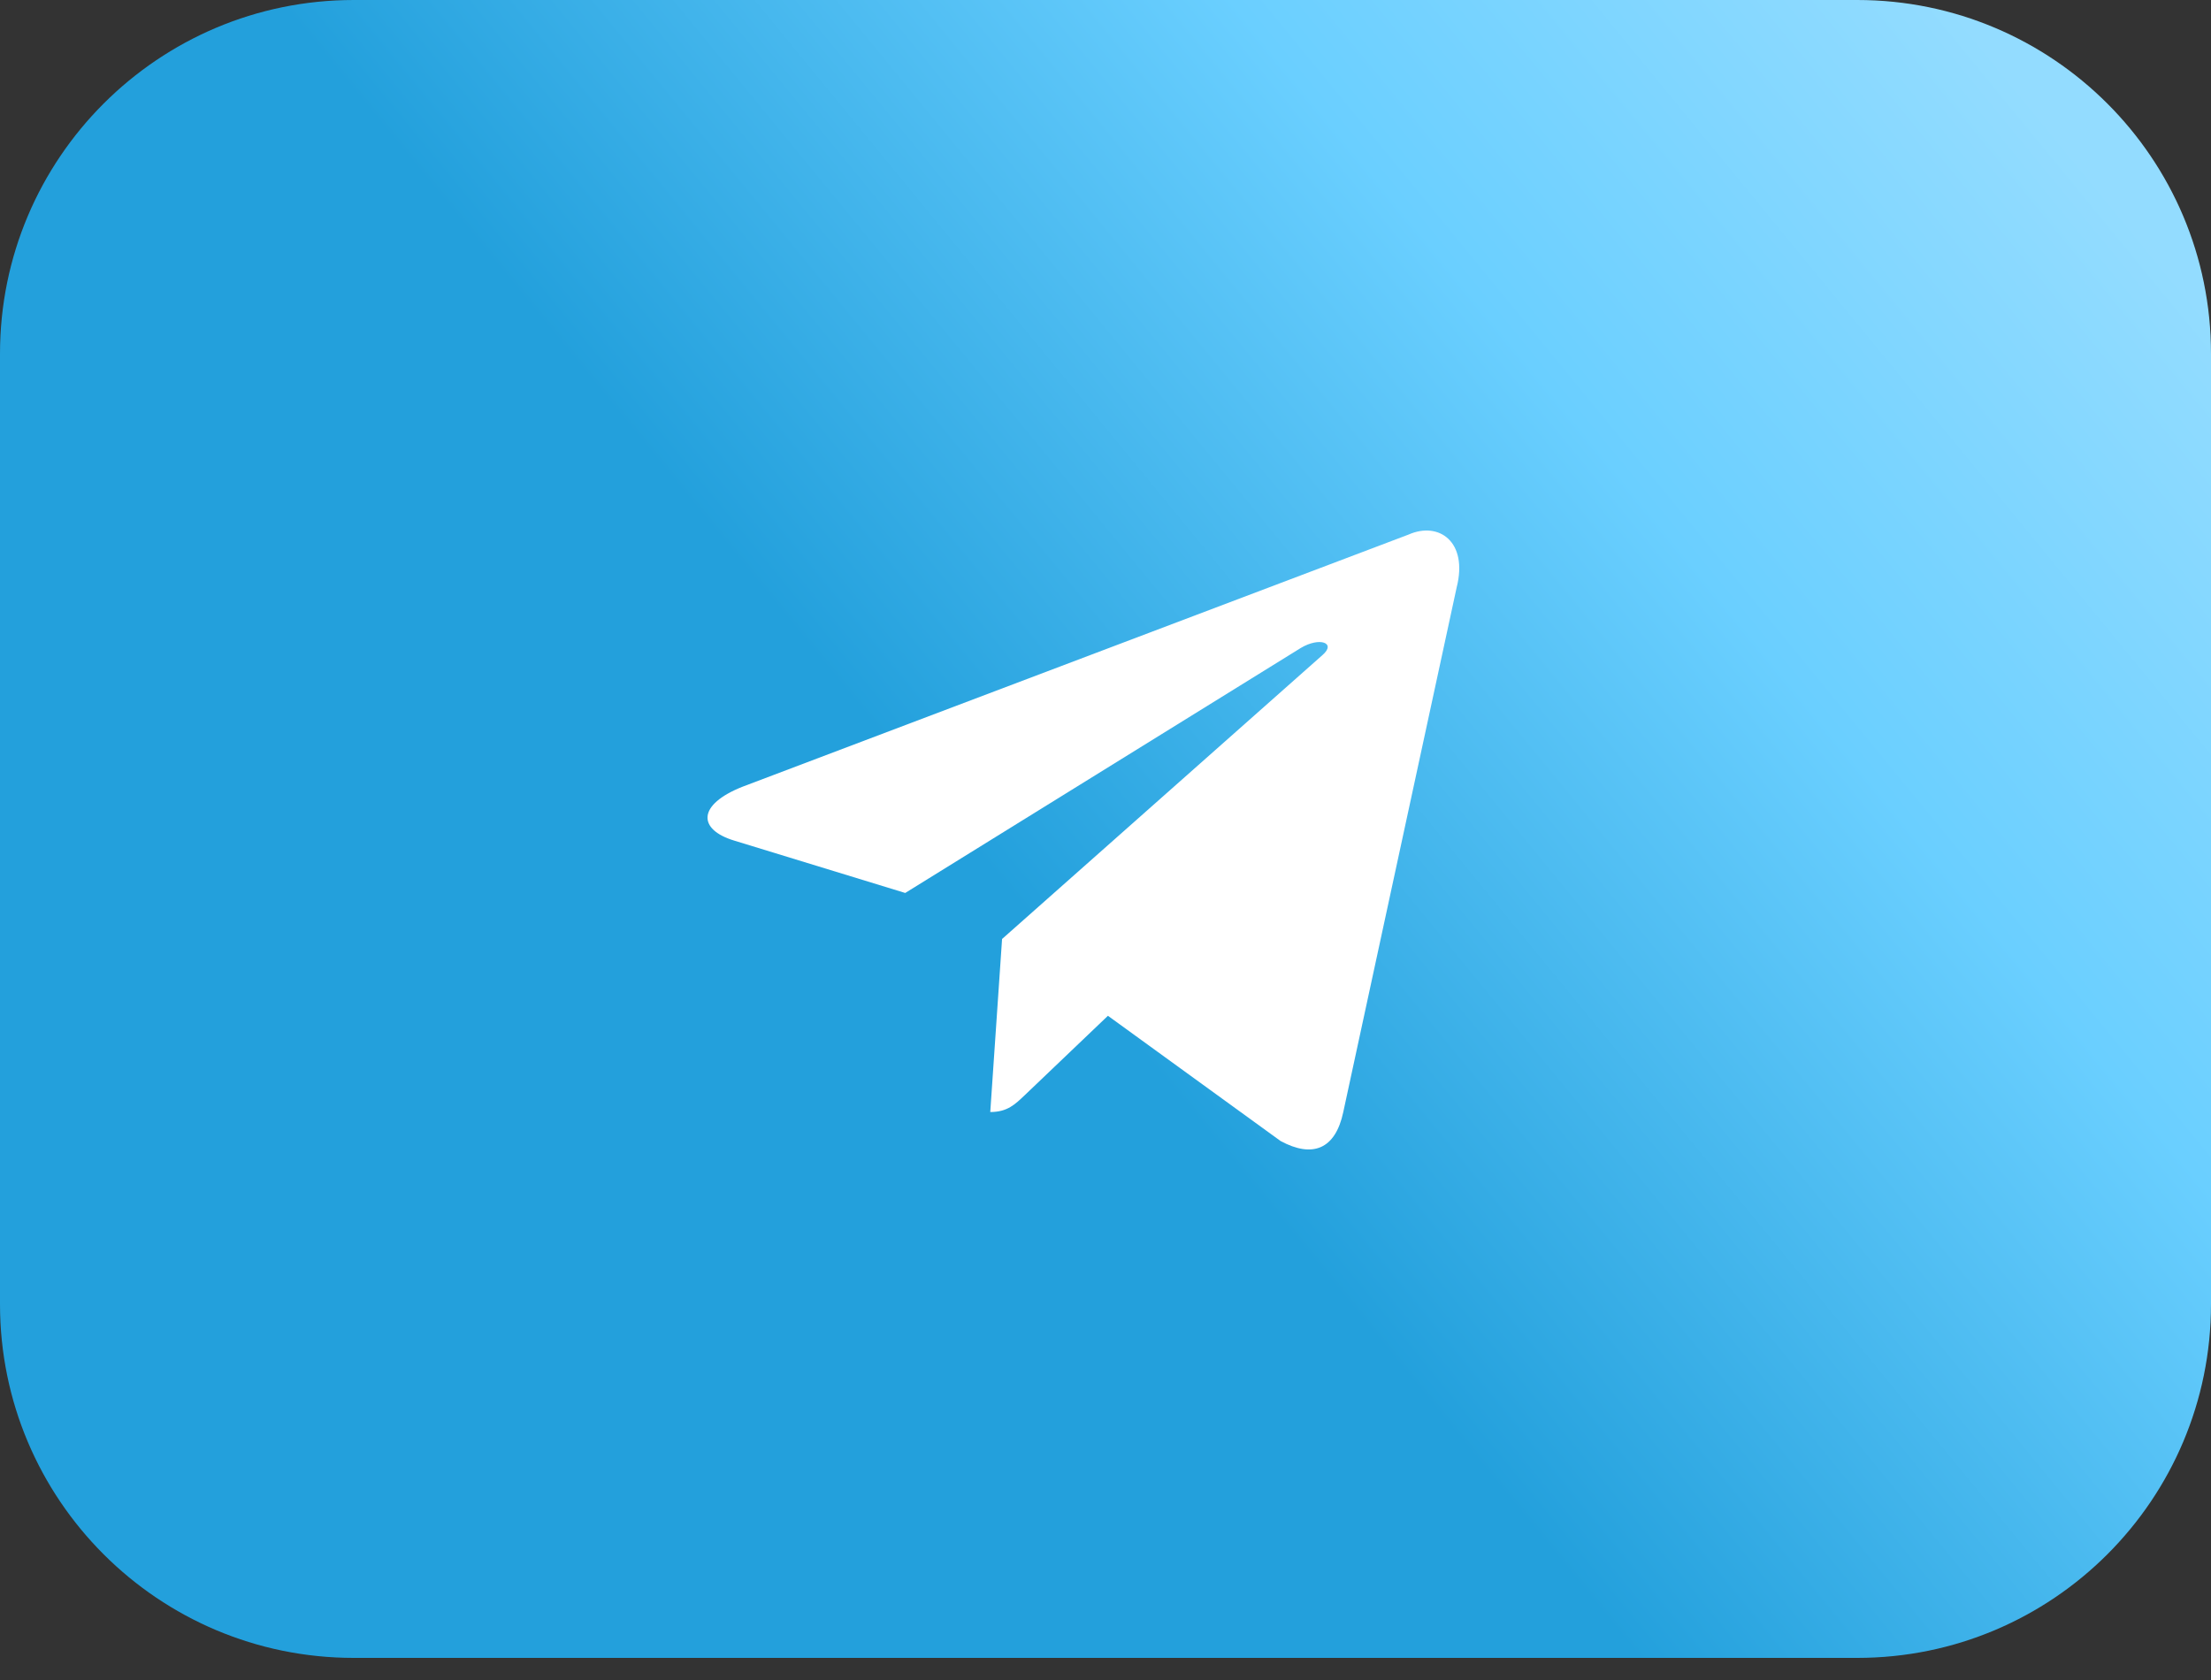
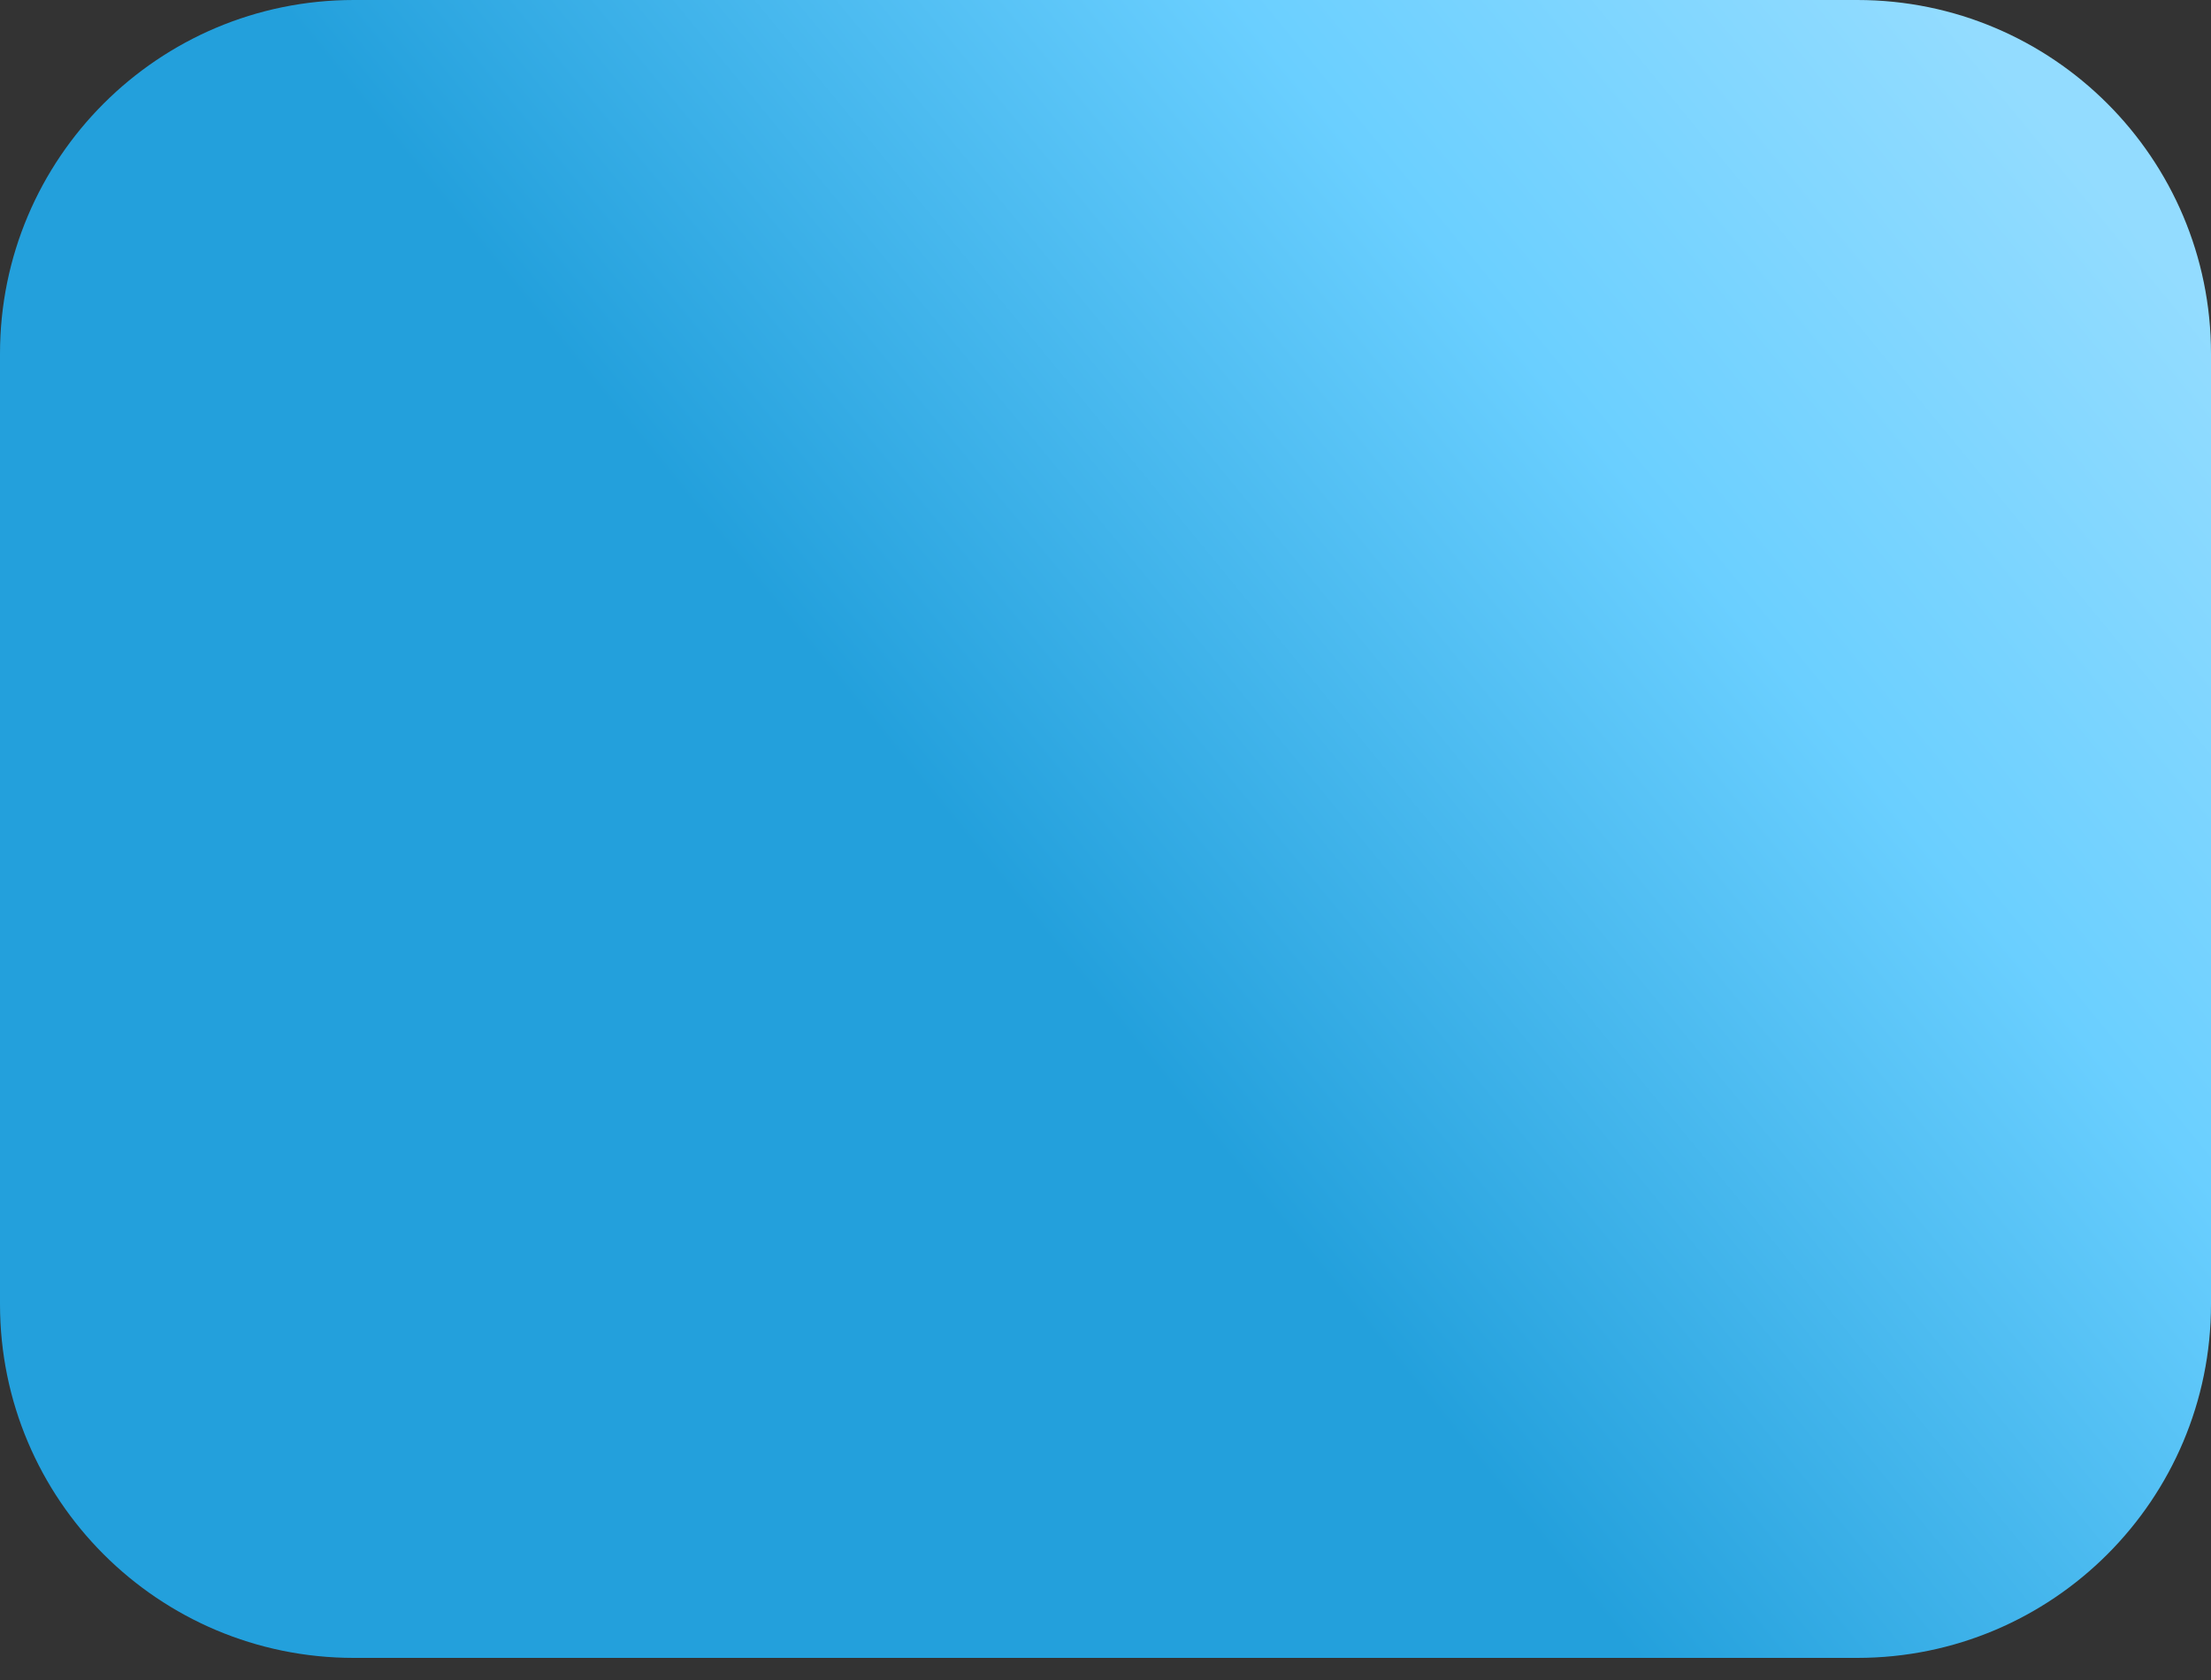
<svg xmlns="http://www.w3.org/2000/svg" width="50" height="38" viewBox="0 0 50 38" fill="none">
  <rect x="0" y="0" width="50" height="38" fill="#333333" stroke="none" />
  <g clip-path="url(#clip0_433_1439)">
    <path d="M42 0H8C3.582 0 0 3.582 0 8V29.5C0 33.918 3.582 37.5 8 37.5H42C46.418 37.5 50 33.918 50 29.5V8C50 3.582 46.418 0 42 0Z" fill="url(#paint0_linear_433_1439)" />
-     <path d="M31.852 12.092L16.794 17.794C15.766 18.2 15.772 18.762 16.605 19.014L20.471 20.198L29.417 14.656C29.84 14.403 30.226 14.539 29.908 14.816L22.661 21.239L22.394 25.153C22.785 25.153 22.957 24.977 23.177 24.769L25.055 22.976L28.96 25.809C29.681 26.198 30.198 25.998 30.377 25.154L32.941 13.288C33.204 12.255 32.54 11.787 31.852 12.092Z" fill="white" />
  </g>
  <defs>
    <linearGradient id="paint0_linear_433_1439" x1="22.505" y1="22.301" x2="54.196" y2="-3.704" gradientUnits="userSpaceOnUse">
      <stop offset="0.038" stop-color="#23A0DC" />
      <stop offset="0.447" stop-color="#6ACFFF" />
      <stop offset="0.752" stop-color="#93DCFF" />
    </linearGradient>
    <clipPath id="clip0_433_1439">
      <rect width="50" height="38" fill="white" />
    </clipPath>
  </defs>
</svg>